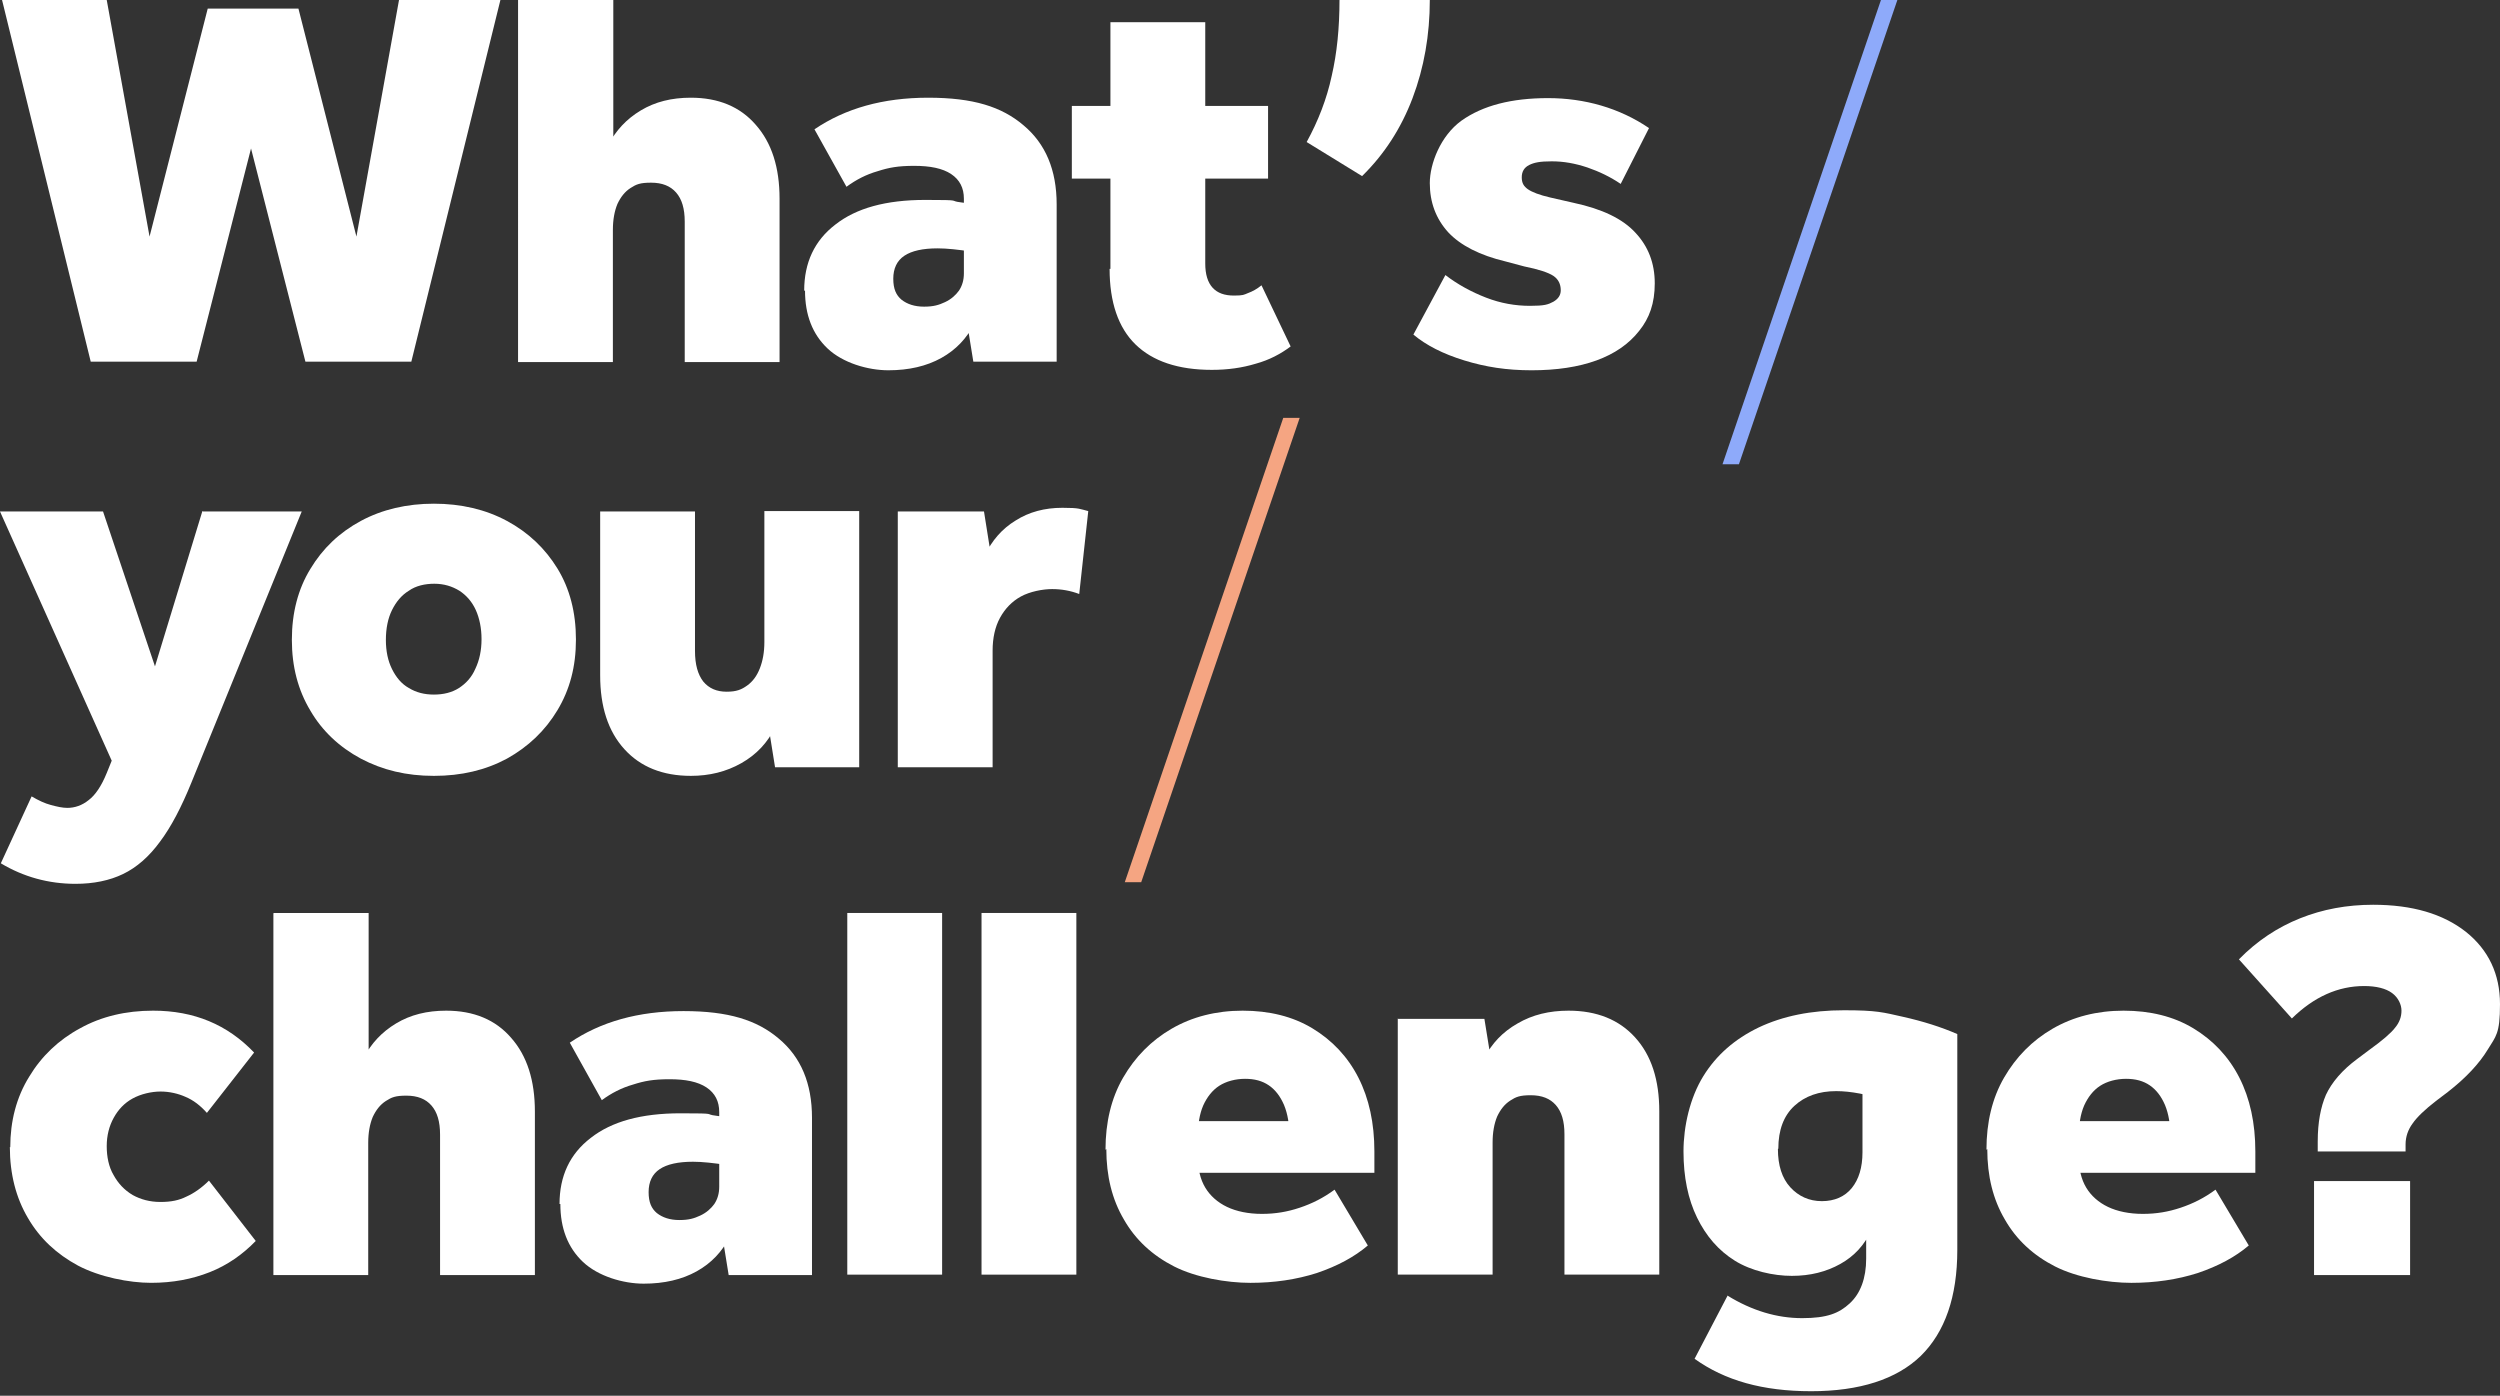
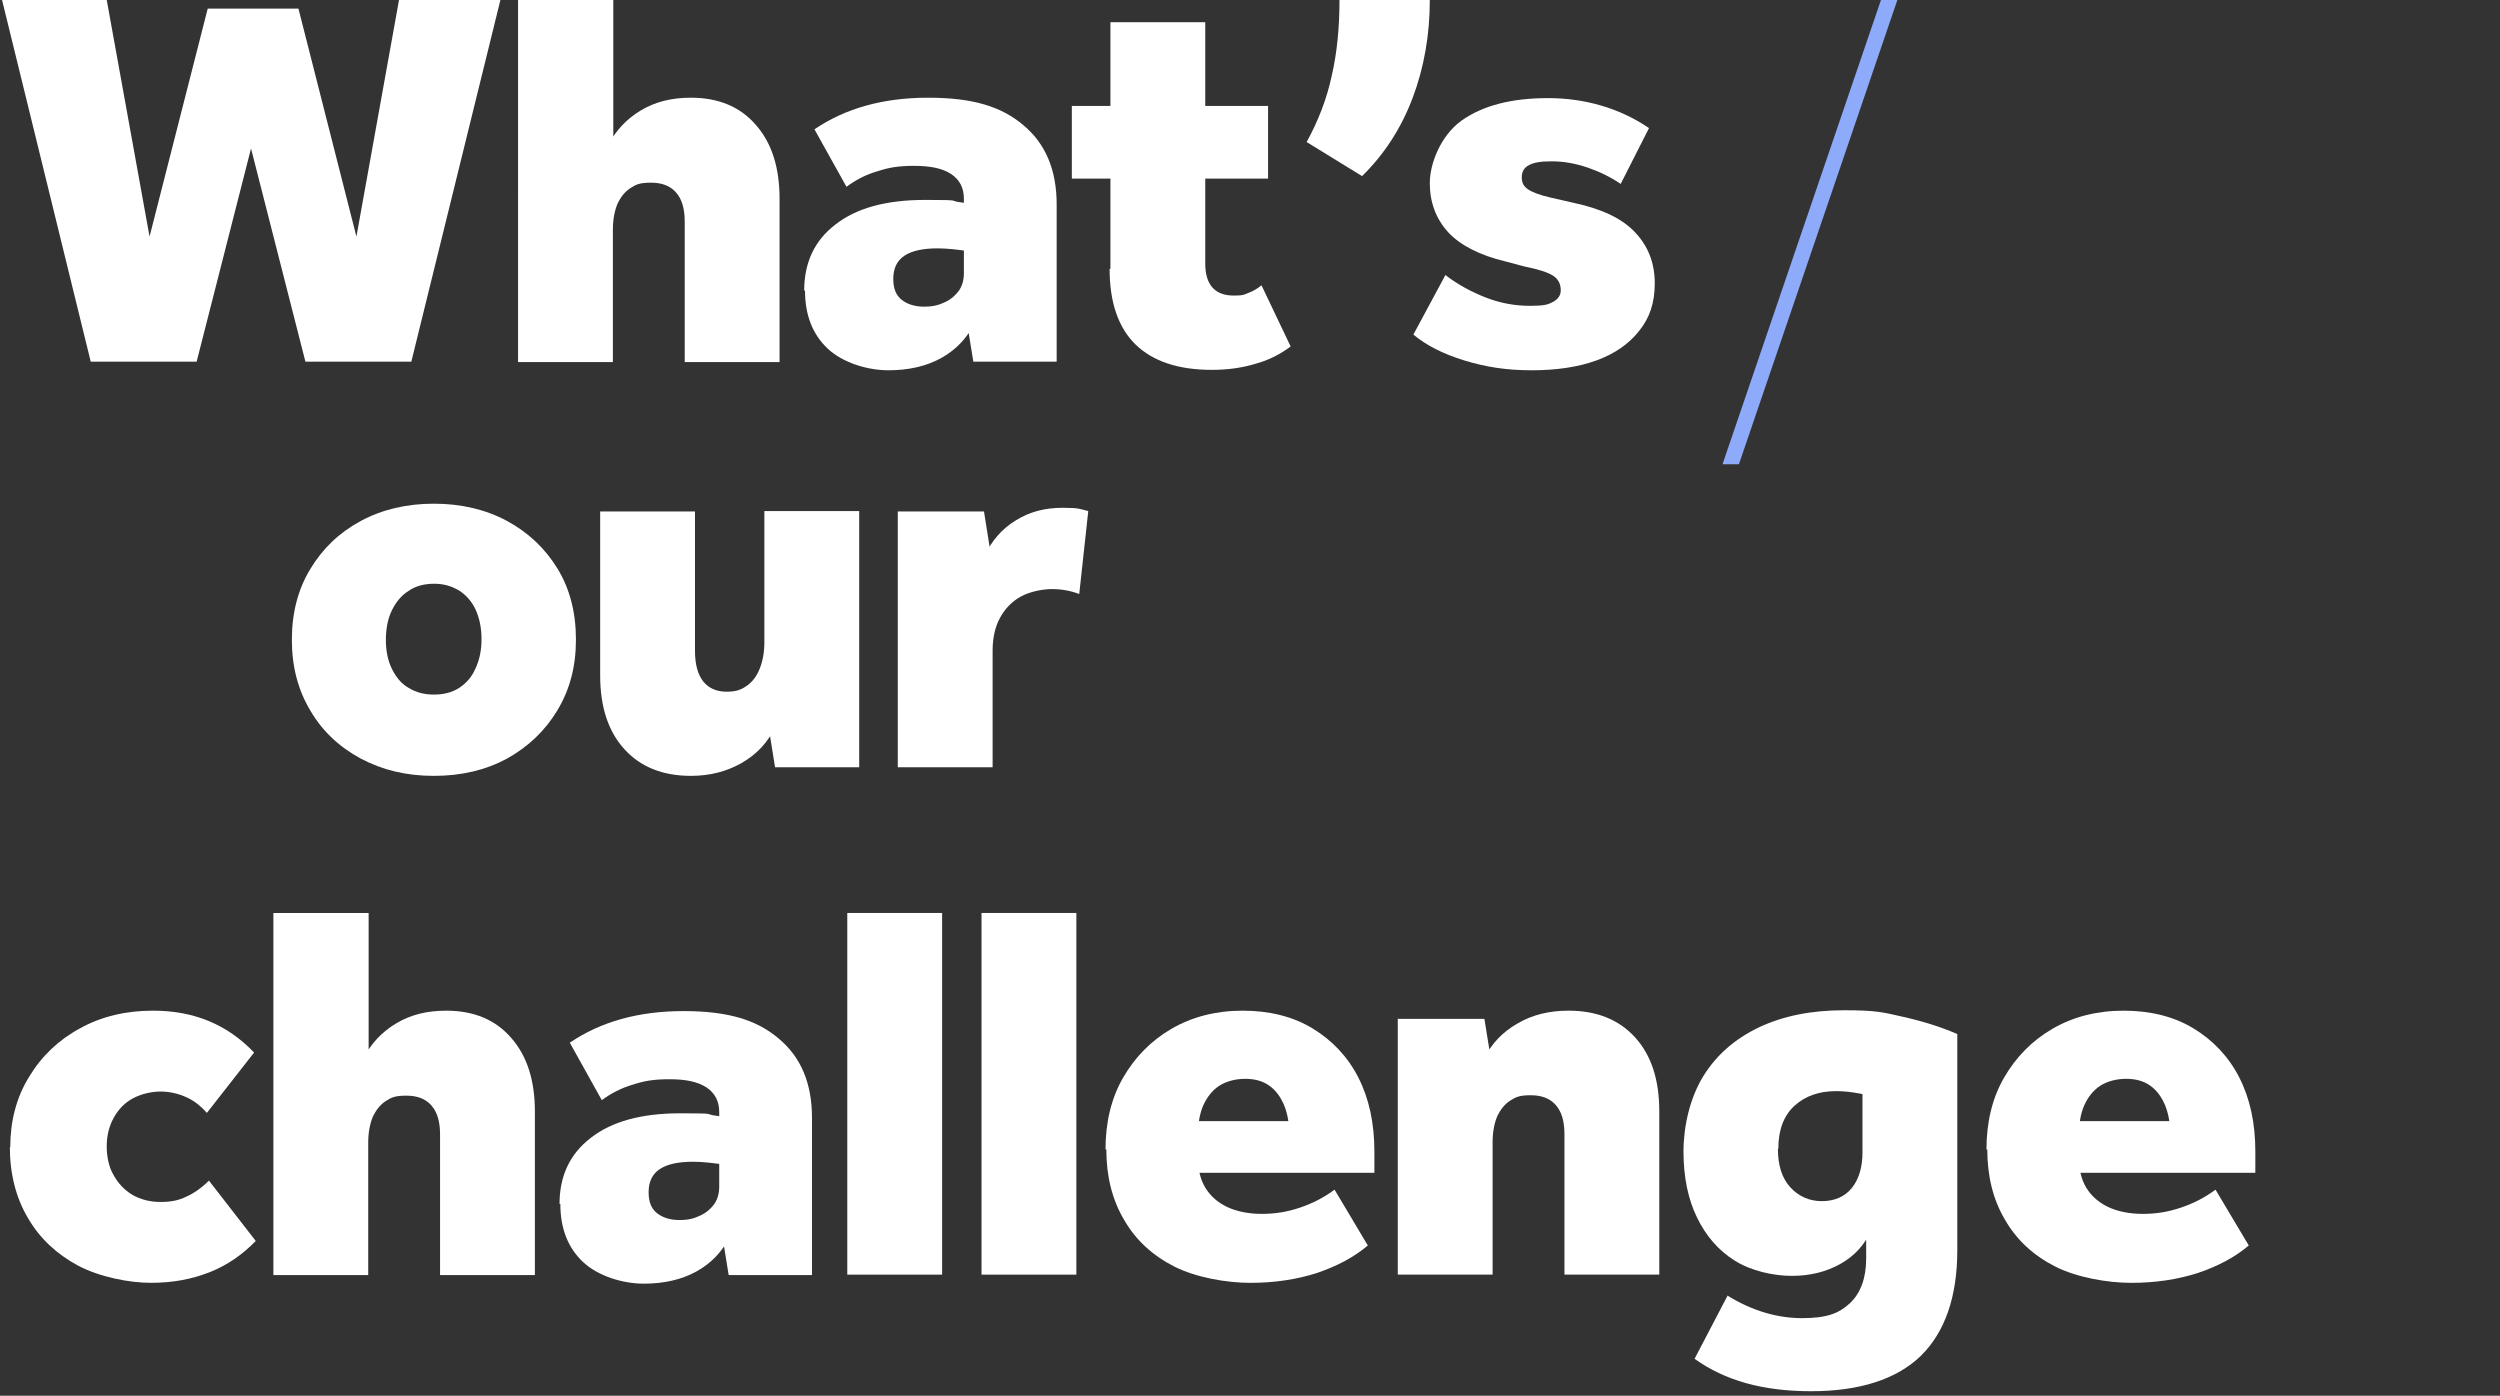
<svg xmlns="http://www.w3.org/2000/svg" id="Layer_1" data-name="Layer 1" version="1.1" viewBox="0 0 609 340">
  <rect x="0" y="0" width="609" height="340" fill="#333333" stroke="none" />
  <defs>
    <style>
      .cls-1 {
        fill: #f5a582;
      }

      .cls-1, .cls-2, .cls-3 {
        stroke-width: 0px;
      }

      .cls-2 {
        fill: #fff;
      }

      .cls-3 {
        fill: #8eaafa;
      }
    </style>
  </defs>
  <path class="cls-2" d="M37.8,65.2h-3.3L50.6,2.1h22.1l16,62.9h-3.2L97.2,0h24.7l-21.7,88.1h-25.8l-14.9-58.4h3.3l-14.9,58.4h-25.8L.5,0h25.5l11.8,65.2h0Z" />
  <path class="cls-2" d="M126.3,0h23.1v35.7l-1.2-.4c1.8-3.5,4.4-6.3,7.9-8.4s7.5-3.1,12.2-3.1c6.7,0,12,2.2,15.8,6.6,3.9,4.4,5.8,10.4,5.8,18v39.8h-23.1v-34.2c0-3.2-.7-5.5-2.1-7.1-1.4-1.6-3.4-2.4-6.1-2.4s-3.6.4-5,1.3c-1.4.9-2.4,2.2-3.2,3.9-.7,1.7-1.1,3.8-1.1,6.3v32.2h-23.1V0h0Z" />
  <path class="cls-2" d="M195.9,70.8c0-6.8,2.5-12.2,7.6-16.1,5.1-4,12.3-6,21.9-6s5.4.2,8.7.6c3.2.4,7.2,1.1,11.8,2v12.4c-2.9-1.1-6-1.8-9.2-2.4-3.3-.5-6-.8-8.3-.8-3.6,0-6.3.6-8.1,1.8-1.8,1.2-2.7,3.1-2.7,5.6s.7,4,2,5.1c1.4,1.1,3.2,1.7,5.5,1.7s3.6-.4,5.1-1.1c1.5-.7,2.6-1.7,3.4-2.8.8-1.2,1.2-2.6,1.2-4.2v-18.2c0-2.6-1-4.6-3.1-6-2.1-1.4-5.1-2-9-2s-6.1.4-8.9,1.3c-2.8.8-5.3,2.1-7.6,3.8l-7.8-14c7.5-5.1,16.7-7.7,27.7-7.7s17.9,2.2,23.2,6.7c5.4,4.5,8.1,10.9,8.1,19.3v38.3h-20.3l-1.6-9.9,1.8.7c-1.8,3.5-4.4,6.3-8,8.3-3.6,2-7.9,3-12.9,3s-11.1-1.8-14.8-5.3c-3.7-3.5-5.5-8.2-5.5-14.1h0Z" />
-   <path class="cls-2" d="M261.1,25.8h47.8v17.7h-47.8v-17.7ZM270.5,65.5V5.4h23.1v58.8c0,2.6.6,4.6,1.8,5.9,1.2,1.3,2.9,1.9,5.2,1.9s2.4-.2,3.4-.6c1.1-.4,2.2-1,3.3-1.9l7.1,14.9c-2.4,1.8-5.2,3.3-8.5,4.2-3.3,1-6.8,1.5-10.7,1.5-8.2,0-14.4-2.1-18.6-6.2-4.2-4.1-6.3-10.3-6.3-18.4h0Z" />
+   <path class="cls-2" d="M261.1,25.8h47.8v17.7h-47.8ZM270.5,65.5V5.4h23.1v58.8c0,2.6.6,4.6,1.8,5.9,1.2,1.3,2.9,1.9,5.2,1.9s2.4-.2,3.4-.6c1.1-.4,2.2-1,3.3-1.9l7.1,14.9c-2.4,1.8-5.2,3.3-8.5,4.2-3.3,1-6.8,1.5-10.7,1.5-8.2,0-14.4-2.1-18.6-6.2-4.2-4.1-6.3-10.3-6.3-18.4h0Z" />
  <path class="cls-2" d="M326.4,0h21.9c0,8.5-1.4,16.5-4.2,23.9-2.8,7.4-6.9,13.7-12.3,19l-13.5-8.3c2.8-5.1,4.9-10.5,6.1-16.1,1.3-5.6,1.9-11.8,1.9-18.5h0Z" />
  <path class="cls-2" d="M380.2,70.7c0-1.5-.6-2.7-1.8-3.5-1.2-.8-3.6-1.6-7.1-2.3l-4.5-1.2c-6.3-1.5-11-3.9-14-7.1-3-3.3-4.5-7.3-4.5-12s2.6-11.5,7.7-15.2c5.2-3.7,12.2-5.5,21.1-5.5s17.4,2.4,24.6,7.3l-6.9,13.6c-2.5-1.7-5.2-3-8.1-4-3-1-5.8-1.5-8.7-1.5s-4.3.3-5.5.9c-1.2.6-1.8,1.6-1.8,3s.5,2.2,1.5,2.9c1,.7,2.8,1.4,5.4,2l5.7,1.3c7,1.5,12,3.9,15.1,7.3,3.1,3.3,4.7,7.4,4.7,12.3s-1.3,8.5-3.8,11.6c-2.5,3.2-6,5.6-10.4,7.2-4.4,1.6-9.7,2.4-15.8,2.4s-11.2-.8-16.4-2.4c-5.2-1.6-9.3-3.7-12.4-6.3l7.8-14.5c3,2.3,6.3,4.1,9.9,5.5,3.6,1.4,7.2,2,10.7,2s4.4-.3,5.7-1c1.2-.7,1.8-1.6,1.8-2.8h0Z" />
-   <path class="cls-2" d="M0,124.6h25.1l16.8,50.1-8.5,24.4L0,124.6ZM49.5,124.6h24l-26.9,66.1c-2.4,5.9-4.9,10.7-7.6,14.3-2.7,3.7-5.7,6.3-9,7.9-3.3,1.6-7.2,2.4-11.6,2.4-6.6,0-12.7-1.7-18.2-5l7.5-16.3c1.7,1,3.2,1.7,4.7,2.1,1.5.4,2.8.7,4,.7,1.8,0,3.6-.6,5.2-1.9,1.6-1.2,3.1-3.4,4.4-6.6l1.7-4.2h3.4l18.2-59.6h0Z" />
  <path class="cls-2" d="M71.1,155.8c0-6.5,1.5-12.3,4.5-17.2,3-5,7.1-8.9,12.3-11.7,5.2-2.8,11.2-4.2,17.8-4.2s12.6,1.4,17.8,4.2c5.2,2.8,9.3,6.7,12.3,11.6,3,4.9,4.5,10.7,4.5,17.3s-1.5,12.2-4.5,17.2c-3,5-7.1,8.9-12.3,11.8-5.2,2.8-11.1,4.2-17.8,4.2s-12.5-1.4-17.8-4.2c-5.2-2.8-9.4-6.7-12.3-11.7-3-5-4.5-10.7-4.5-17.2h0ZM94,155.9c0,2.7.5,5.1,1.5,7.1,1,2,2.3,3.6,4.1,4.6,1.8,1.1,3.8,1.6,6.1,1.6s4.4-.5,6.1-1.6c1.7-1.1,3.1-2.6,4-4.7,1-2.1,1.5-4.5,1.5-7.2s-.5-5.1-1.4-7.1c-.9-2-2.3-3.6-4-4.7-1.8-1.1-3.8-1.7-6.1-1.7s-4.5.5-6.2,1.7c-1.8,1.1-3.1,2.7-4.1,4.7-1,2-1.5,4.5-1.5,7.3h0Z" />
  <path class="cls-2" d="M146.2,164.4v-39.8h23.1v34c0,3.3.7,5.7,2,7.4,1.4,1.7,3.3,2.5,5.7,2.5s3.6-.5,5-1.5c1.4-1,2.4-2.4,3.1-4.2.7-1.8,1.1-3.9,1.1-6.4v-31.9h23.1v62.4h-20.5l-1.6-10,1.6.3c-1.8,3.7-4.5,6.6-8.2,8.7-3.7,2.1-7.8,3.1-12.3,3.1-6.9,0-12.3-2.2-16.2-6.5-4-4.4-5.9-10.4-5.9-18h0Z" />
  <path class="cls-2" d="M218.7,124.6h21l1.7,10.7h-1.5c1.7-3.6,4.2-6.5,7.5-8.5,3.3-2.1,7.1-3.1,11.4-3.1s4.2.3,6.3.8l-2.2,20.2c-2.1-.8-4.3-1.2-6.6-1.2s-5.4.6-7.6,1.8c-2.2,1.2-3.9,3-5.1,5.2-1.2,2.2-1.8,4.9-1.8,8v28.4h-23.1v-62.4h0Z" />
  <path class="cls-2" d="M2.5,279.5c0-6.4,1.5-12.2,4.6-17.2,3-5,7.2-9,12.4-11.8,5.2-2.9,11.2-4.3,17.8-4.3,10,0,18.1,3.4,24.6,10.2l-11.5,14.7c-1.6-1.8-3.3-3.1-5.2-3.9-1.8-.8-3.9-1.3-6.1-1.3s-4.8.6-6.8,1.7c-2,1.1-3.5,2.7-4.6,4.7-1.1,2-1.7,4.3-1.7,6.9s.5,5.1,1.7,7.1c1.1,2,2.6,3.6,4.6,4.8,2,1.1,4.2,1.7,6.8,1.7s4.5-.4,6.3-1.3c1.8-.8,3.7-2.1,5.5-3.9l11.4,14.7c-3.2,3.3-6.9,5.9-11.2,7.6-4.3,1.7-9,2.6-14.3,2.6s-12.5-1.4-17.8-4.2c-5.2-2.8-9.3-6.6-12.2-11.6-2.9-4.9-4.4-10.7-4.4-17.3h0Z" />
  <path class="cls-2" d="M66.7,222.4h23.1v35.7l-1.2-.4c1.8-3.5,4.4-6.3,7.9-8.4,3.5-2.1,7.5-3.1,12.2-3.1,6.7,0,12,2.2,15.8,6.6,3.9,4.4,5.8,10.4,5.8,18v39.8h-23.1v-34.2c0-3.2-.7-5.5-2.1-7.1-1.4-1.6-3.4-2.4-6.1-2.4s-3.6.4-5,1.3c-1.4.9-2.4,2.2-3.2,3.9-.7,1.7-1.1,3.8-1.1,6.3v32.2h-23.1v-88.1h0Z" />
  <path class="cls-2" d="M136.3,293.3c0-6.8,2.5-12.2,7.6-16.1,5.1-4,12.3-6,21.9-6s5.4.2,8.7.6c3.2.4,7.2,1.1,11.8,2v12.4c-2.9-1.1-6-1.8-9.2-2.4-3.3-.5-6-.8-8.3-.8-3.6,0-6.3.6-8.1,1.8-1.8,1.2-2.7,3.1-2.7,5.6s.7,4,2,5.1c1.4,1.1,3.2,1.7,5.5,1.7s3.6-.4,5.1-1.1c1.5-.7,2.6-1.7,3.4-2.8.8-1.2,1.2-2.6,1.2-4.2v-18.2c0-2.6-1-4.6-3.1-6-2.1-1.4-5.1-2-9-2s-6.1.4-8.9,1.3c-2.8.8-5.3,2.1-7.6,3.8l-7.8-14c7.5-5.1,16.7-7.7,27.7-7.7s17.9,2.2,23.2,6.7c5.4,4.5,8.1,10.9,8.1,19.3v38.3h-20.3l-1.6-9.9,1.8.7c-1.8,3.5-4.4,6.3-8,8.3-3.6,2-7.9,3-12.9,3s-11.1-1.8-14.8-5.3c-3.7-3.5-5.5-8.2-5.5-14.1h0Z" />
  <path class="cls-2" d="M206.4,222.4h23.1v88.1h-23.1v-88.1Z" />
  <path class="cls-2" d="M239.1,222.4h23.1v88.1h-23.1v-88.1Z" />
  <path class="cls-2" d="M269.3,280.1c0-6.7,1.4-12.6,4.3-17.6,2.9-5,6.8-9,11.8-11.9,5-2.9,10.8-4.4,17.3-4.4s12.2,1.4,17,4.3c4.8,2.9,8.6,6.9,11.2,12,2.6,5.1,3.9,11.1,3.9,18v5.2h-54v-12.6h36.3l-3,3.8c0-3-.4-5.5-1.3-7.7-.9-2.1-2.1-3.7-3.7-4.8-1.6-1.1-3.5-1.6-5.8-1.6s-4.6.6-6.3,1.7c-1.7,1.1-3,2.8-3.9,4.8-.9,2.1-1.3,4.6-1.3,7.6v5c0,2.9.6,5.4,1.8,7.4,1.2,2,3,3.6,5.3,4.7,2.3,1.1,5.2,1.7,8.5,1.7s6.2-.5,9.2-1.5c3-1,5.8-2.4,8.5-4.4l8.1,13.6c-3.3,2.8-7.4,5-12.4,6.7-5,1.6-10.4,2.4-16.2,2.4s-13.3-1.3-18.6-4c-5.3-2.7-9.4-6.5-12.2-11.4-2.9-4.9-4.3-10.6-4.3-17.2h0Z" />
  <path class="cls-2" d="M340.6,248.2h21l1.6,9.9-1.6-.4c1.8-3.5,4.4-6.3,8.1-8.4,3.6-2.1,7.7-3.1,12.4-3.1,6.9,0,12.3,2.2,16.2,6.5,4,4.4,5.9,10.4,5.9,18v39.8h-23.1v-34.2c0-3.2-.7-5.5-2.1-7.1-1.4-1.6-3.4-2.4-6.1-2.4s-3.6.4-5,1.3c-1.4.9-2.4,2.2-3.2,3.9-.7,1.7-1.1,3.8-1.1,6.3v32.2h-23.1v-62.4h0Z" />
  <path class="cls-2" d="M420.8,315.6c6,3.7,12.1,5.5,18.2,5.5s9-1.2,11.6-3.6c2.6-2.4,4-6.1,4-10.9v-7h1.3c-1.7,3.7-4.2,6.4-7.6,8.3-3.4,1.9-7.3,2.9-11.8,2.9s-9.9-1.2-13.9-3.7c-4-2.5-7-6-9.2-10.5-2.2-4.5-3.3-9.9-3.3-16.1s1.6-13.1,4.8-18.3c3.2-5.2,7.7-9.1,13.5-11.9,5.9-2.8,12.8-4.2,20.8-4.2s9.5.5,14.4,1.6c4.9,1.1,9.3,2.5,13.2,4.2v52.6c0,11.4-3,20-8.9,25.8-5.9,5.7-14.9,8.6-26.7,8.6s-21-2.6-28.4-7.9l8.1-15.5h0ZM433.1,279.9c0,4,1,7.1,3,9.3,2,2.2,4.6,3.4,7.7,3.4s5.6-1.1,7.3-3.2c1.7-2.1,2.6-5,2.6-8.7v-20l5.7,7.5c-2.1-.8-4.2-1.4-6.3-1.8-2.1-.4-4-.6-5.8-.6-4.2,0-7.6,1.2-10.2,3.6-2.6,2.4-3.9,5.9-3.9,10.4h0Z" />
  <path class="cls-2" d="M483.9,280.1c0-6.7,1.4-12.6,4.3-17.6,2.9-5,6.8-9,11.8-11.9,5-2.9,10.8-4.4,17.3-4.4s12.2,1.4,17,4.3c4.8,2.9,8.6,6.9,11.2,12s3.9,11.1,3.9,18v5.2h-54v-12.6h36.3l-3,3.8c0-3-.4-5.5-1.3-7.7-.9-2.1-2.1-3.7-3.7-4.8-1.6-1.1-3.5-1.6-5.8-1.6s-4.6.6-6.3,1.7c-1.7,1.1-3,2.8-3.9,4.8-.9,2.1-1.3,4.6-1.3,7.6v5c0,2.9.6,5.4,1.8,7.4,1.2,2,3,3.6,5.3,4.7,2.3,1.1,5.2,1.7,8.5,1.7s6.2-.5,9.2-1.5c3-1,5.8-2.4,8.5-4.4l8.1,13.6c-3.3,2.8-7.4,5-12.4,6.7-5,1.6-10.4,2.4-16.2,2.4s-13.3-1.3-18.6-4c-5.3-2.7-9.4-6.5-12.2-11.4-2.9-4.9-4.3-10.6-4.3-17.2h0Z" />
-   <path class="cls-2" d="M564.6,278c0-4.5.7-8.3,2-11.3,1.4-3,3.9-6,7.7-8.8l2.8-2.1c3.2-2.3,5.3-4.1,6.3-5.4,1.1-1.3,1.6-2.7,1.6-4.2s-.8-3.2-2.3-4.3c-1.5-1.1-3.8-1.7-6.8-1.7-6.3,0-12.2,2.6-17.6,7.9l-12.9-14.4c4.4-4.5,9.4-7.8,14.9-10,5.5-2.2,11.4-3.3,17.8-3.3,9.5,0,17,2.2,22.6,6.6,5.5,4.4,8.3,10.3,8.3,17.6s-1,7.8-3,11.1c-2,3.3-5.2,6.8-9.7,10.3l-2.9,2.2c-2.7,2.1-4.6,3.9-5.7,5.5-1.1,1.5-1.7,3.2-1.7,5.1v1.7h-21.4v-2.5h0ZM563.7,287.7h23.4v22.9h-23.4v-22.9Z" />
  <path class="cls-3" d="M458.2,0l-38.6,113.1h4L462.2,0h-4Z" />
-   <path class="cls-1" d="M312.6,101.8l-38.6,113.1h4l38.6-113.1h-4Z" />
</svg>